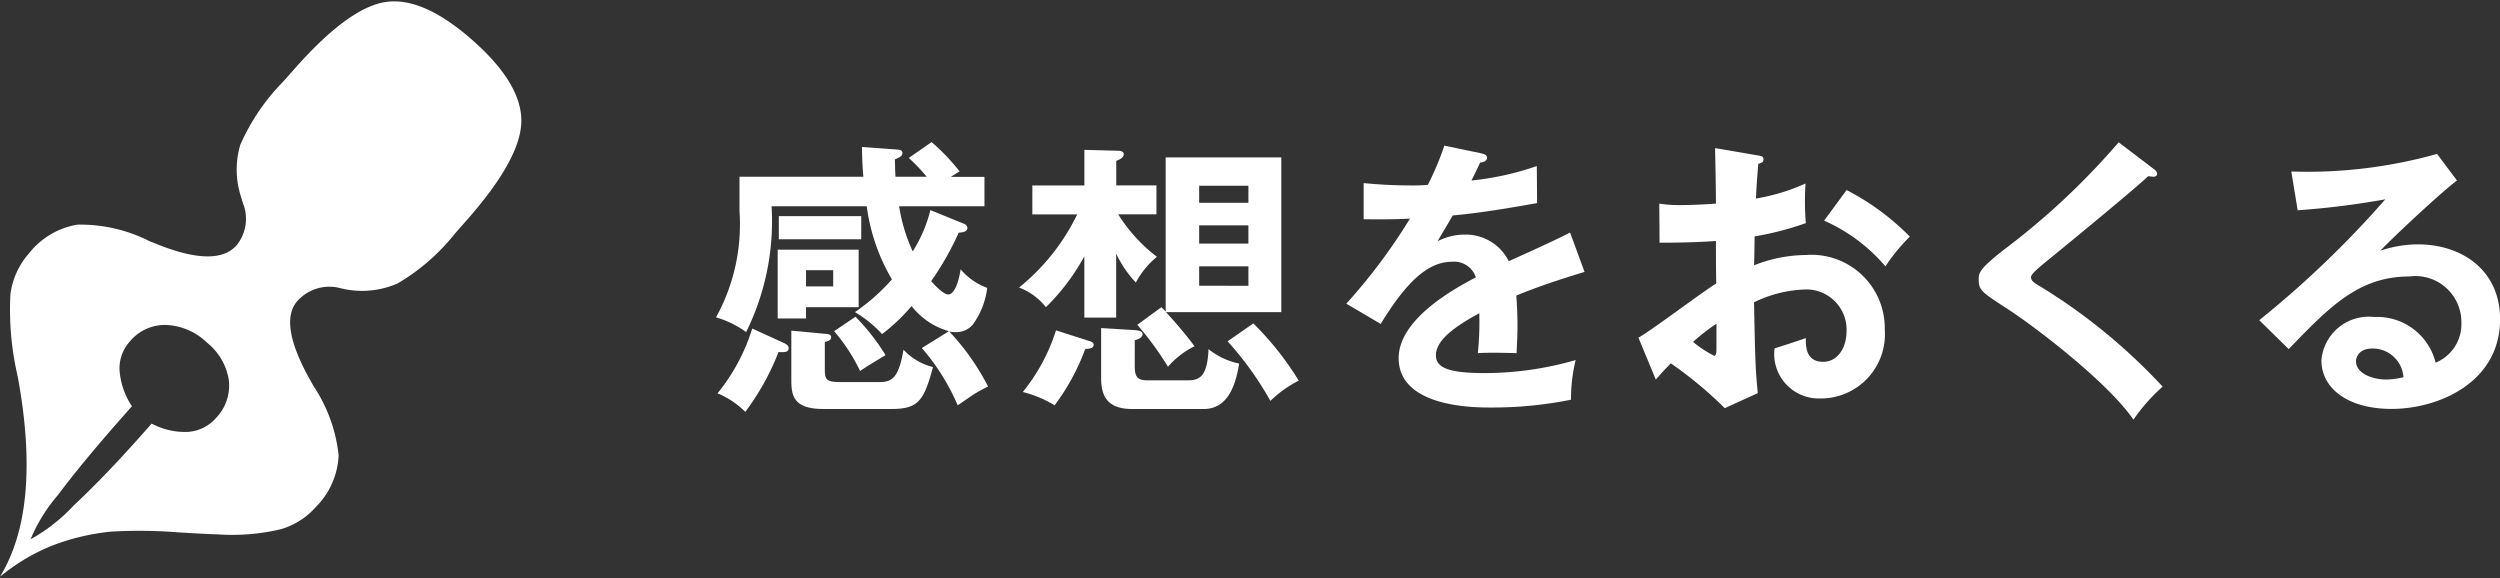
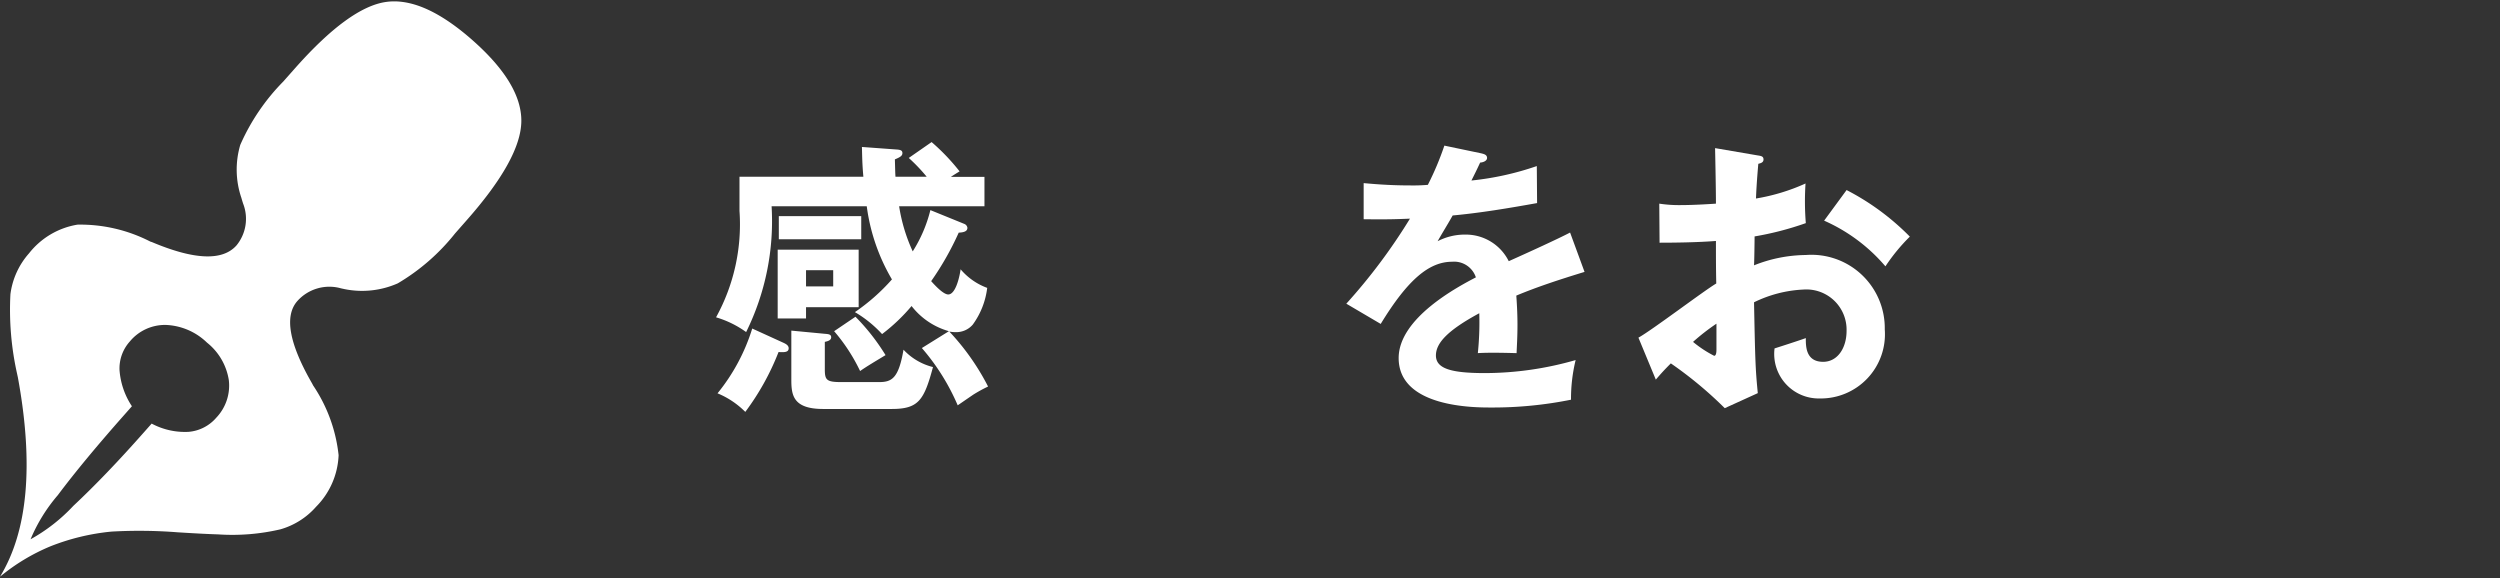
<svg xmlns="http://www.w3.org/2000/svg" id="レイヤー_1" data-name="レイヤー 1" width="121.084" height="28" viewBox="0 0 121.084 28">
  <rect x="0" y="0" width="121.084" height="28" fill="#333333" stroke="none" />
  <defs>
    <style>.cls-1{fill:#fff;}</style>
  </defs>
  <path class="cls-1" d="M0,27.933q2.028-3.322.865-9.658L.827,18.1a14.216,14.216,0,0,1-.322-3.85,3.692,3.692,0,0,1,.9-1.979,3.759,3.759,0,0,1,2.349-1.391,7.423,7.423,0,0,1,3.5.807.321.321,0,0,0,.094.034q3.095,1.308,4.108.163a2.031,2.031,0,0,0,.317-2.029c-.043-.135-.07-.227-.081-.269a4.229,4.229,0,0,1-.055-2.568A10.221,10.221,0,0,1,13.719,3.95l.549-.62Q16.914.336,18.713.092T22.9,1.96q2.374,2.1,2.35,3.92t-2.659,4.8l-.548.623a10.079,10.079,0,0,1-2.78,2.422,4.282,4.282,0,0,1-2.559.281l-.186-.04a2.078,2.078,0,0,0-2.115.613q-.963,1.089.717,4l.045.088A7.469,7.469,0,0,1,16.4,22.046a3.755,3.755,0,0,1-1.093,2.5,3.62,3.62,0,0,1-1.725,1.091,10.227,10.227,0,0,1-3.018.245q-.693-.021-1.952-.1A23.918,23.918,0,0,0,5.4,25.747a10.842,10.842,0,0,0-2.95.71A9.589,9.589,0,0,0,0,27.933Zm1.48-1.814A8.385,8.385,0,0,0,3.553,24.5q1.56-1.459,3.414-3.557l.378-.427a3.414,3.414,0,0,0,1.785.4,1.984,1.984,0,0,0,1.343-.683,2.253,2.253,0,0,0,.61-1.82,2.888,2.888,0,0,0-1.058-1.819,3.038,3.038,0,0,0-1.985-.856,2.211,2.211,0,0,0-1.751.8,1.952,1.952,0,0,0-.5,1.389,3.638,3.638,0,0,0,.6,1.749l-.379.429Q4.027,22.345,2.8,23.983A8.023,8.023,0,0,0,1.48,26.119Z" />
  <path class="cls-1" d="M45.959,16.041a3.484,3.484,0,0,1-1.808-1.219,8.8,8.8,0,0,1-1.429,1.359,5.7,5.7,0,0,0-1.316-1.064A9.662,9.662,0,0,0,43.2,13.533,9.368,9.368,0,0,1,41.98,9.99H37.371a12.121,12.121,0,0,1-1.233,6.093,4.818,4.818,0,0,0-1.457-.714,9.332,9.332,0,0,0,1.135-5.155V8.56h6c-.057-.63-.057-.994-.07-1.442l1.722.126c.113.014.239.028.239.168s-.113.2-.365.308c.015.5.015.645.029.84h1.512a8.367,8.367,0,0,0-.868-.91l1.106-.769A10.17,10.17,0,0,1,46.476,8.3c-.181.112-.252.154-.42.265h1.625V9.99H43.548a8.205,8.205,0,0,0,.659,2.186,6.813,6.813,0,0,0,.855-2l1.652.672a.239.239,0,0,1,.141.182c0,.14-.1.224-.421.238A14.161,14.161,0,0,1,45.1,13.617c.127.141.574.645.826.645.337,0,.534-.756.6-1.219a3.064,3.064,0,0,0,1.288.9,3.788,3.788,0,0,1-.7,1.78,1.053,1.053,0,0,1-.826.364,1.56,1.56,0,0,1-.309-.029,11.577,11.577,0,0,1,1.877,2.663,6.9,6.9,0,0,0-.715.392c-.574.392-.63.434-.756.518a10.6,10.6,0,0,0-1.736-2.774Zm-7.985.574c.084.043.224.112.224.252,0,.2-.21.2-.49.183a12.293,12.293,0,0,1-1.611,2.9,4.089,4.089,0,0,0-1.345-.9,9.317,9.317,0,0,0,1.681-3.138Zm3.614-4.524v2.788H39.039v.546H37.666V12.091Zm.125-1.624v1.12H37.721v-1.12Zm-1.764,5.7c.181.014.308.028.308.169,0,.168-.224.2-.308.223V17.89c0,.518.084.616.8.616h1.82c.617,0,.953-.168,1.191-1.569a2.9,2.9,0,0,0,1.428.841c-.433,1.61-.7,2.03-2,2.03h-3.32c-1.471,0-1.541-.685-1.541-1.427V16.013Zm-.91-3.081v.784h1.316v-.784Zm2.394,2.255A10.3,10.3,0,0,1,42.89,17.2c-.392.238-.938.56-1.232.771A8.658,8.658,0,0,0,40.4,16.041Z" />
-   <path class="cls-1" d="M54.06,15.383H52.519v-2.97a10.438,10.438,0,0,1-1.863,2.466,2.968,2.968,0,0,0-1.3-.953,10.292,10.292,0,0,0,2.817-3.543H50v-1.4h2.521V7.258l1.6.043c.111,0,.307.013.307.168,0,.181-.223.265-.364.322v1.19h1.947v1.4H54.158a7.77,7.77,0,0,0,1.877,2.058,4.038,4.038,0,0,0-1.022,1.246,5.452,5.452,0,0,1-.953-1.4Zm-1.3,1.134c.1.028.21.071.21.182,0,.2-.307.2-.406.2a10.8,10.8,0,0,1-1.485,2.732,5.6,5.6,0,0,0-1.54-.645A9.106,9.106,0,0,0,51.146,16Zm2.143-.532c.183.014.436.028.436.2s-.225.252-.379.294V17.75c0,.588.2.672.686.672h1.751c.574,0,1.078,0,1.135-1.512a3.543,3.543,0,0,0,1.484.7c-.181,1.135-.588,2.2-1.722,2.2H54.844c-1.247,0-1.512-.658-1.512-1.511v-2.41Zm1.346-1.106.209.21V7.623h5.6v7.494H56.469a20.408,20.408,0,0,1,1.387,1.652,4.14,4.14,0,0,0-1.288.994,14.813,14.813,0,0,0-1.485-2.031Zm4.216-5.057V8.995H58.08v.827Zm0,1.975v-.883H58.08V11.8Zm0,2.045V12.9H58.08v.939Zm.238,1.821a14.678,14.678,0,0,1,2.2,2.773,5.529,5.529,0,0,0-1.373.981,15.7,15.7,0,0,0-2.073-2.886Z" />
  <path class="cls-1" d="M71.744,7.427c.1.028.28.055.28.223,0,.127-.153.211-.336.225-.154.336-.253.532-.421.868a14.007,14.007,0,0,0,3.166-.7l.014,1.793c-1.33.238-2.731.476-4.09.6-.168.309-.49.827-.728,1.247a2.859,2.859,0,0,1,1.331-.321,2.323,2.323,0,0,1,2.114,1.288c1-.448,2.383-1.079,2.971-1.387l.7,1.906c-1.233.378-2.3.728-3.305,1.148.041.547.057,1.037.057,1.4,0,.617-.03,1.037-.043,1.386-.1,0-1.233-.042-1.877,0a14.6,14.6,0,0,0,.07-1.932c-1.527.826-2.1,1.442-2.1,2.045,0,.629.714.854,2.367.854a15.936,15.936,0,0,0,4.4-.631,7.9,7.9,0,0,0-.224,1.92,19.17,19.17,0,0,1-3.893.378c-.785,0-4.455,0-4.455-2.395,0-1.948,2.885-3.46,3.74-3.909a1.108,1.108,0,0,0-1.148-.756c-1.094,0-2.129.827-3.461,3.012l-1.666-.98a27.635,27.635,0,0,0,3.082-4.119c-.688.028-1.108.043-2.242.028V8.869c.322.028,1.163.112,2.255.112a8.44,8.44,0,0,0,.854-.028,14.23,14.23,0,0,0,.8-1.9Z" />
  <path class="cls-1" d="M85.113,7.524c.182.029.3.042.3.2s-.154.182-.252.21c-.084.967-.1,1.4-.113,1.681a9.633,9.633,0,0,0,2.4-.728,13.274,13.274,0,0,0,.014,1.92,14.9,14.9,0,0,1-2.481.644c0,.224-.013,1.19-.027,1.4a6.907,6.907,0,0,1,2.508-.5,3.551,3.551,0,0,1,3.824,3.6,3.11,3.11,0,0,1-3.152,3.348,2.156,2.156,0,0,1-2.186-2.424c.266-.084,1.178-.378,1.514-.5,0,.379-.014,1.149.84,1.149.7,0,1.134-.672,1.134-1.5a1.948,1.948,0,0,0-2.088-2,6.056,6.056,0,0,0-2.394.617c.057,2.913.07,3.235.182,4.4l-1.6.728A19.056,19.056,0,0,0,80.925,17.6c-.3.3-.449.463-.728.786l-.842-2.032C80,16,82.55,14.066,83.125,13.73c-.016-.687-.016-1.373-.016-2.059-.881.069-1.975.084-2.73.084l-.014-1.892a6.248,6.248,0,0,0,1.078.07c.617,0,1.457-.055,1.666-.07,0-.643-.027-1.988-.041-2.689ZM82,16.559a5.529,5.529,0,0,0,1.021.673c.1,0,.113-.169.113-.308V15.677A10.381,10.381,0,0,0,82,16.559Zm7.437-7.354A12.015,12.015,0,0,1,92.5,11.461,8.979,8.979,0,0,0,91.318,12.9a8.3,8.3,0,0,0-2.969-2.213Z" />
-   <path class="cls-1" d="M104.31,8.183c.084.055.168.14.168.224,0,.056-.027.153-.182.153-.042,0-.126-.013-.251-.027-.561.532-3.026,2.577-5.057,4.23-.6.5-.617.588-.617.672,0,.168.127.252.547.5a28,28,0,0,1,5.826,4.791,8.833,8.833,0,0,0-1.414,1.6c-1.192-1.752-4.623-4.4-6.08-5.352-1.274-.826-1.414-.91-1.414-1.443,0-.308.027-.5,1.191-1.414a35.33,35.33,0,0,0,5.588-5.225Z" />
-   <path class="cls-1" d="M119,8.743c-.854.644-3.18,2.829-3.711,3.4a5.706,5.706,0,0,1,1.834-.307c2.074,0,3.965,1.218,3.965,3.628,0,3.053-2.971,4.341-5.254,4.341-2.157,0-3.4-1.021-3.4-2.352a2.3,2.3,0,0,1,2.549-2.1,2.918,2.918,0,0,1,2.983,2.213,2.018,2.018,0,0,0,1.248-1.947,2.228,2.228,0,0,0-2.522-2.228c-2.451,0-3.867,1.472-5.842,3.517l-1.427-1.4a48.382,48.382,0,0,0,6.107-5.855,39.163,39.163,0,0,1-4.246.531l-.307-1.877a23.248,23.248,0,0,0,7.059-.853Zm-4.117,8.139c-.52,0-.772.307-.772.63,0,.56.772.869,1.457.869a3.457,3.457,0,0,0,.84-.113A1.488,1.488,0,0,0,114.879,16.882Z" />
</svg>